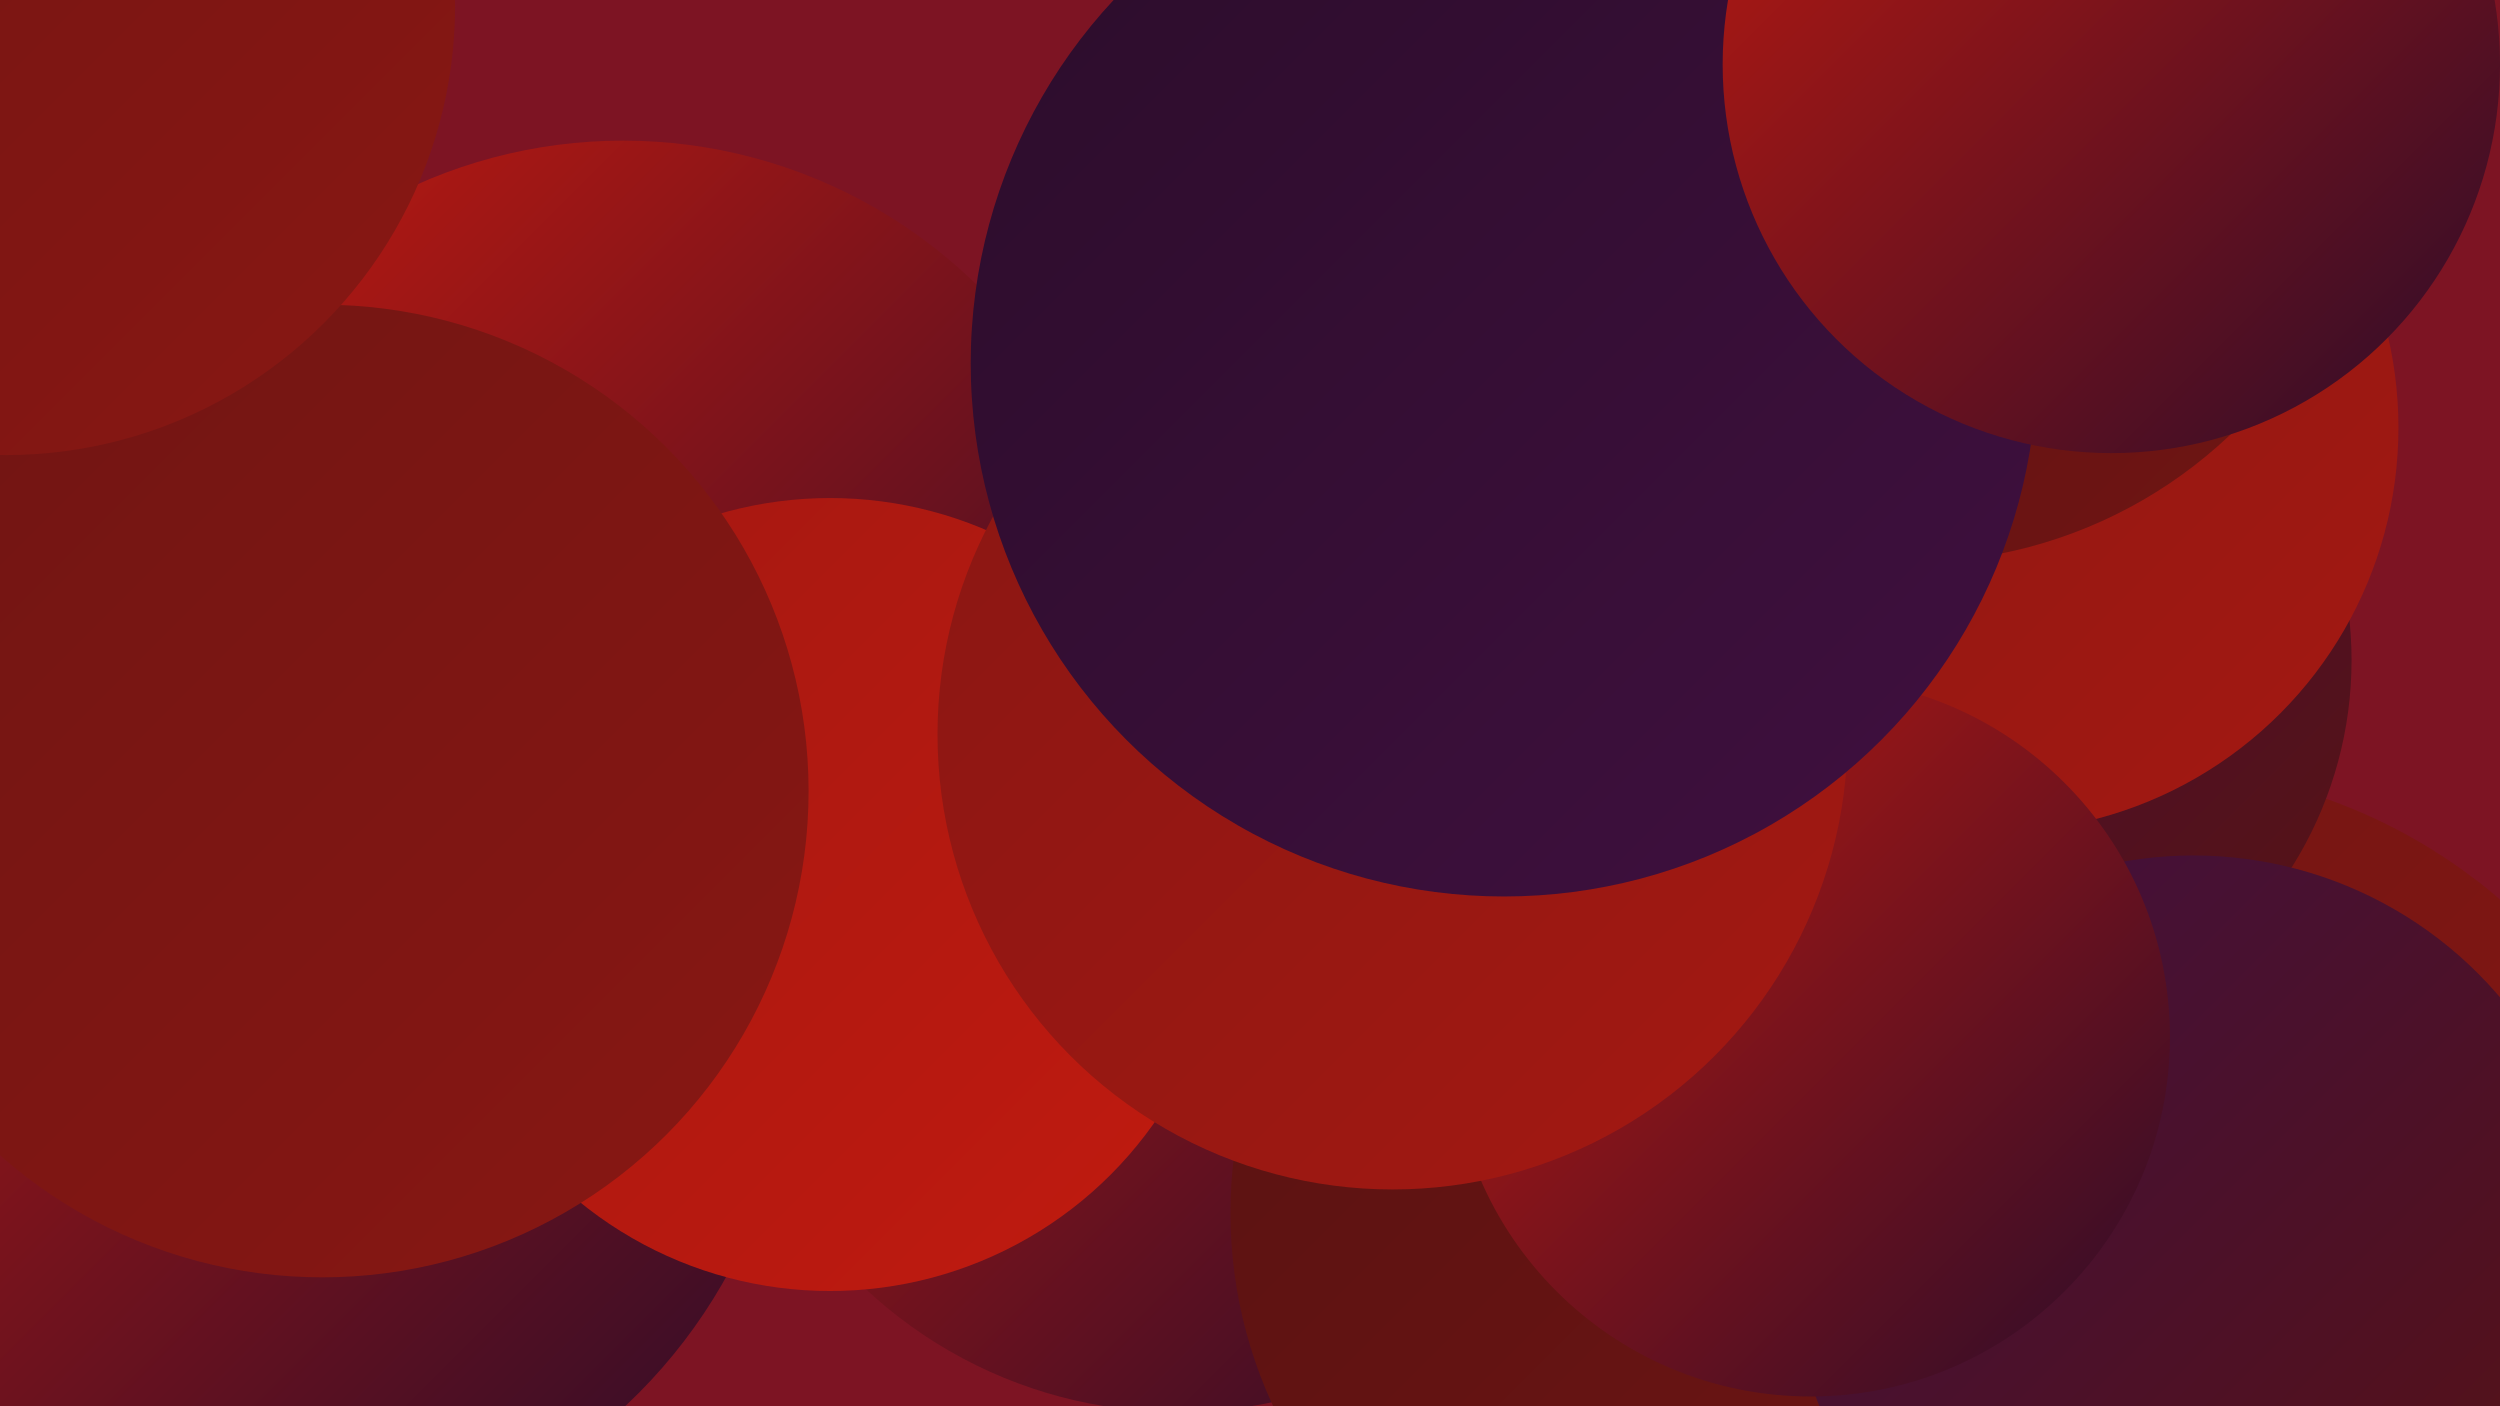
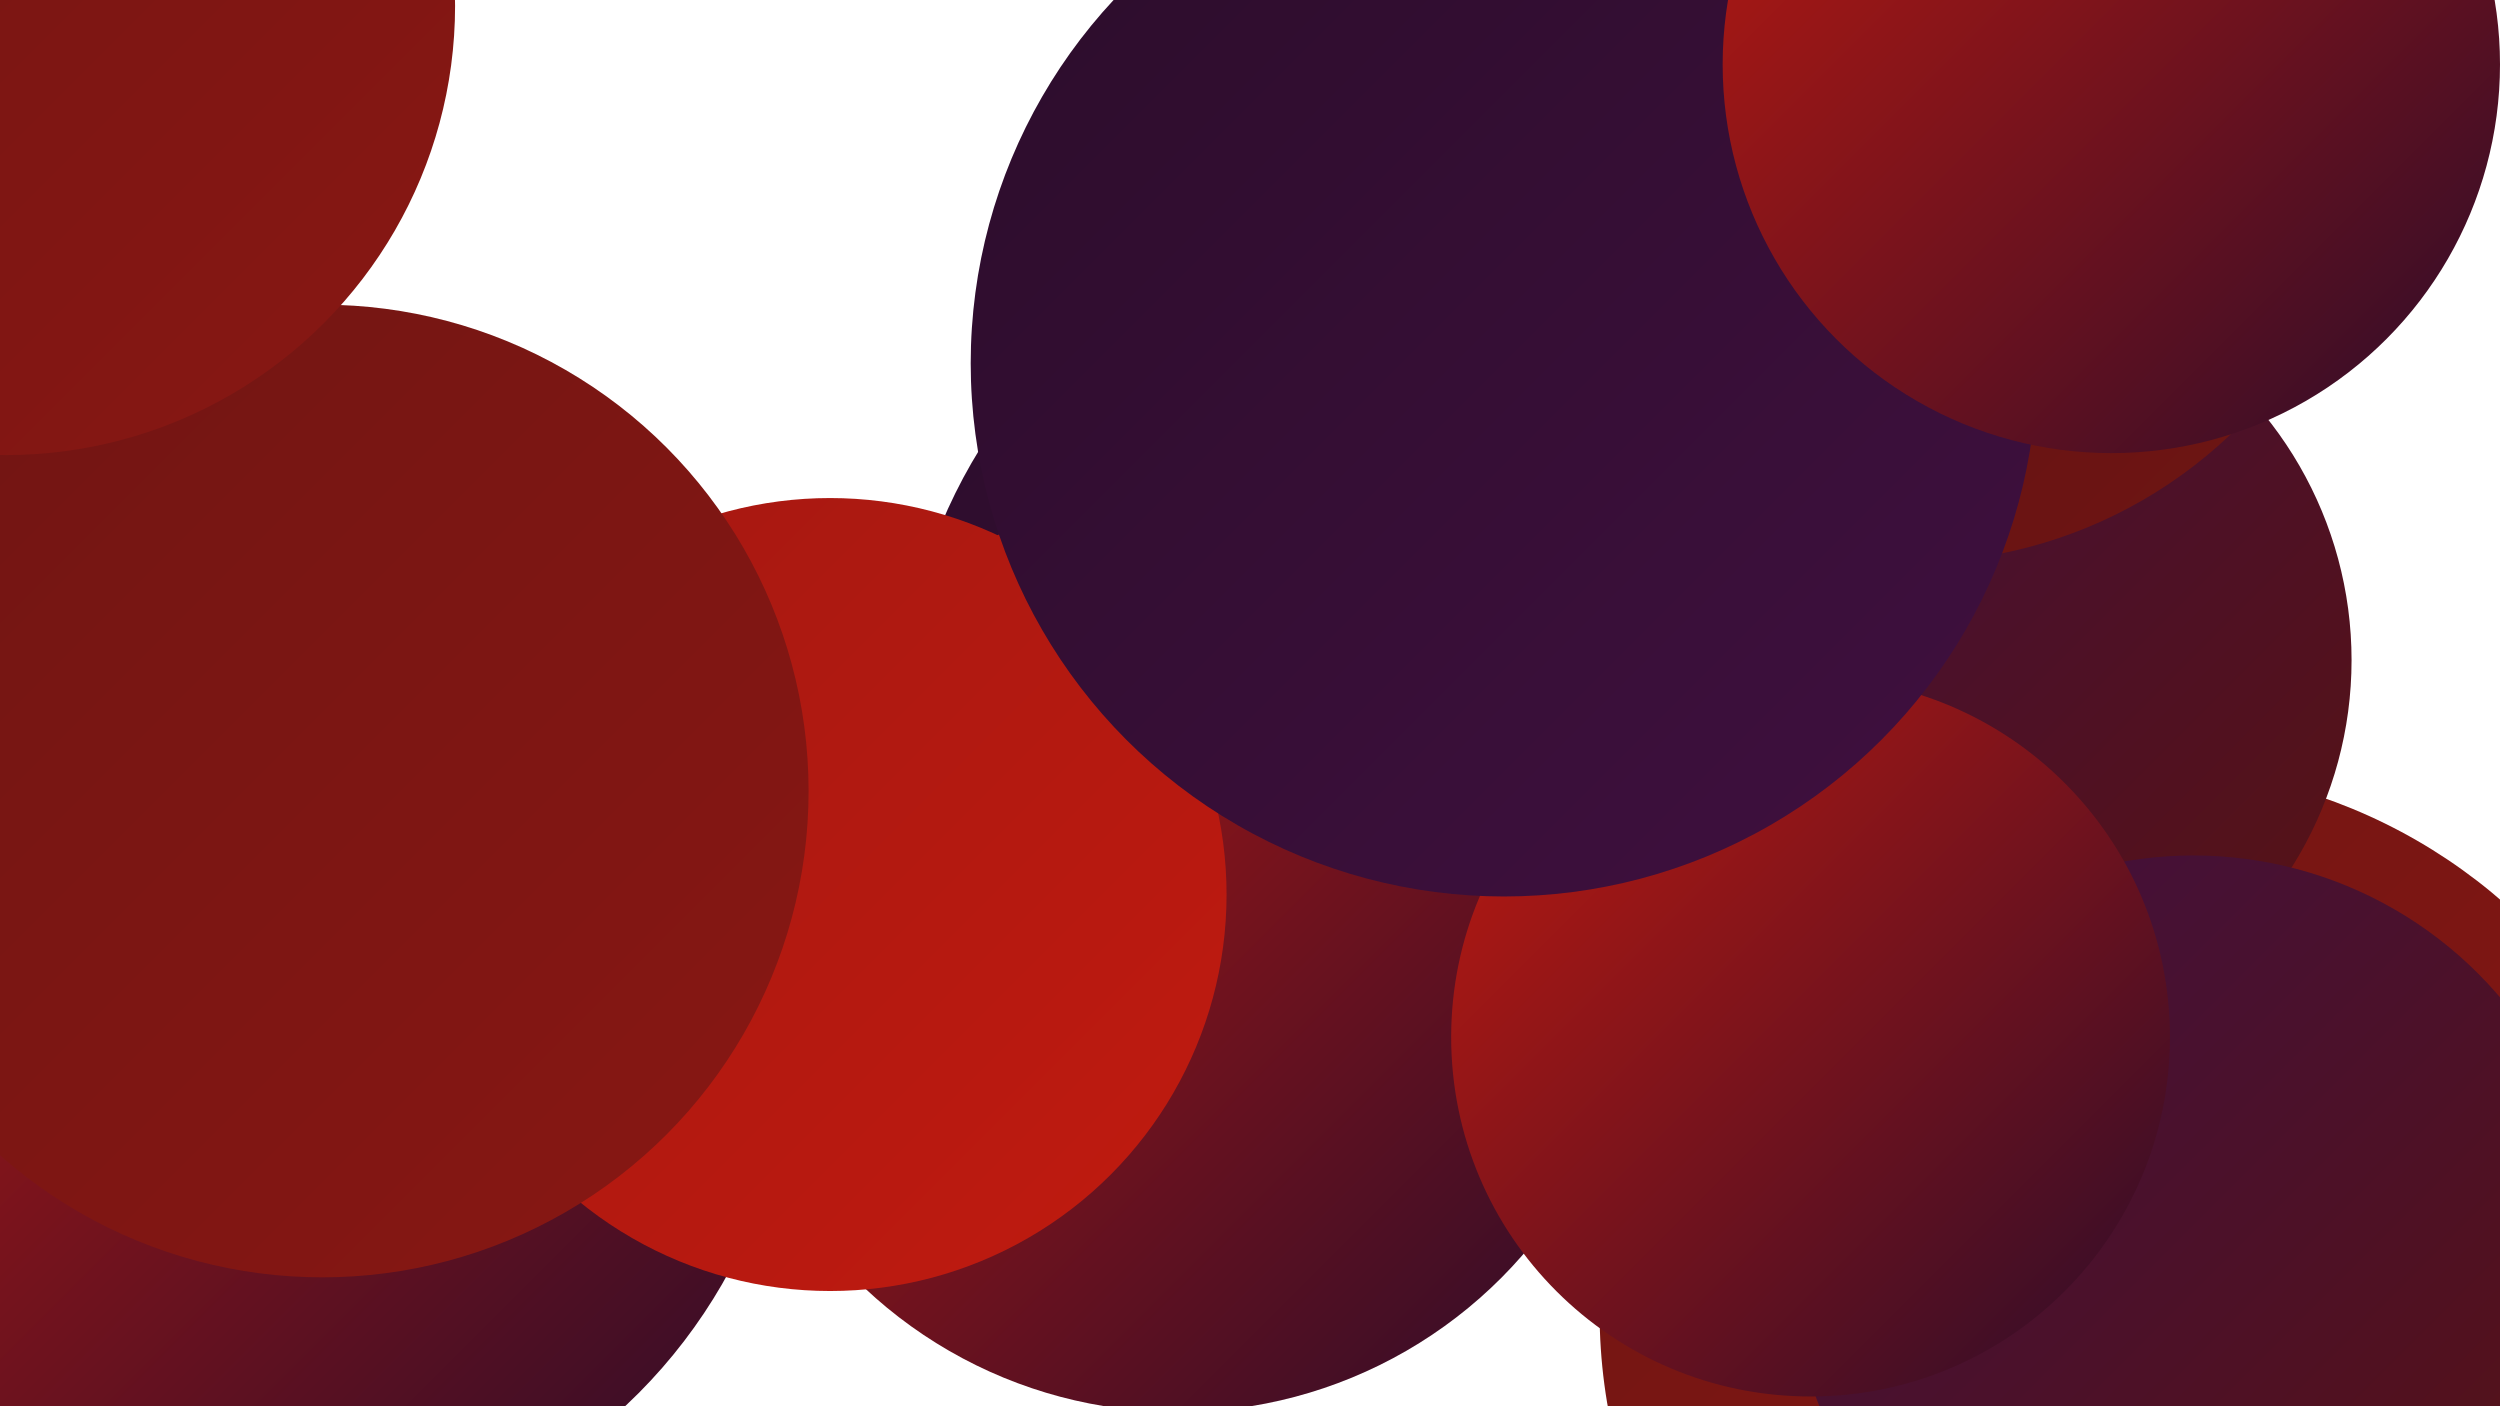
<svg xmlns="http://www.w3.org/2000/svg" width="1280" height="720">
  <defs>
    <linearGradient id="grad0" x1="0%" y1="0%" x2="100%" y2="100%">
      <stop offset="0%" style="stop-color:#2b0c2a;stop-opacity:1" />
      <stop offset="100%" style="stop-color:#401040;stop-opacity:1" />
    </linearGradient>
    <linearGradient id="grad1" x1="0%" y1="0%" x2="100%" y2="100%">
      <stop offset="0%" style="stop-color:#401040;stop-opacity:1" />
      <stop offset="100%" style="stop-color:#581212;stop-opacity:1" />
    </linearGradient>
    <linearGradient id="grad2" x1="0%" y1="0%" x2="100%" y2="100%">
      <stop offset="0%" style="stop-color:#581212;stop-opacity:1" />
      <stop offset="100%" style="stop-color:#701513;stop-opacity:1" />
    </linearGradient>
    <linearGradient id="grad3" x1="0%" y1="0%" x2="100%" y2="100%">
      <stop offset="0%" style="stop-color:#701513;stop-opacity:1" />
      <stop offset="100%" style="stop-color:#891713;stop-opacity:1" />
    </linearGradient>
    <linearGradient id="grad4" x1="0%" y1="0%" x2="100%" y2="100%">
      <stop offset="0%" style="stop-color:#891713;stop-opacity:1" />
      <stop offset="100%" style="stop-color:#a41812;stop-opacity:1" />
    </linearGradient>
    <linearGradient id="grad5" x1="0%" y1="0%" x2="100%" y2="100%">
      <stop offset="0%" style="stop-color:#a41812;stop-opacity:1" />
      <stop offset="100%" style="stop-color:#c11a0f;stop-opacity:1" />
    </linearGradient>
    <linearGradient id="grad6" x1="0%" y1="0%" x2="100%" y2="100%">
      <stop offset="0%" style="stop-color:#c11a0f;stop-opacity:1" />
      <stop offset="100%" style="stop-color:#2b0c2a;stop-opacity:1" />
    </linearGradient>
  </defs>
-   <rect width="1280" height="720" fill="#7d1423" />
  <circle cx="71" cy="572" r="225" fill="url(#grad4)" />
  <circle cx="733" cy="373" r="272" fill="url(#grad0)" />
  <circle cx="99" cy="668" r="188" fill="url(#grad6)" />
  <circle cx="135" cy="522" r="271" fill="url(#grad6)" />
  <circle cx="955" cy="363" r="188" fill="url(#grad4)" />
-   <circle cx="319" cy="331" r="259" fill="url(#grad6)" />
  <circle cx="1098" cy="672" r="279" fill="url(#grad3)" />
  <circle cx="603" cy="489" r="234" fill="url(#grad6)" />
  <circle cx="1005" cy="338" r="199" fill="url(#grad1)" />
-   <circle cx="1021" cy="219" r="207" fill="url(#grad4)" />
-   <circle cx="865" cy="621" r="235" fill="url(#grad2)" />
  <circle cx="425" cy="458" r="203" fill="url(#grad5)" />
  <circle cx="165" cy="405" r="249" fill="url(#grad3)" />
  <circle cx="3" cy="3" r="230" fill="url(#grad3)" />
  <circle cx="1123" cy="644" r="206" fill="url(#grad1)" />
  <circle cx="927" cy="531" r="184" fill="url(#grad6)" />
  <circle cx="978" cy="50" r="238" fill="url(#grad2)" />
-   <circle cx="713" cy="376" r="233" fill="url(#grad4)" />
  <circle cx="770" cy="186" r="273" fill="url(#grad0)" />
  <circle cx="1081" cy="33" r="199" fill="url(#grad6)" />
</svg>